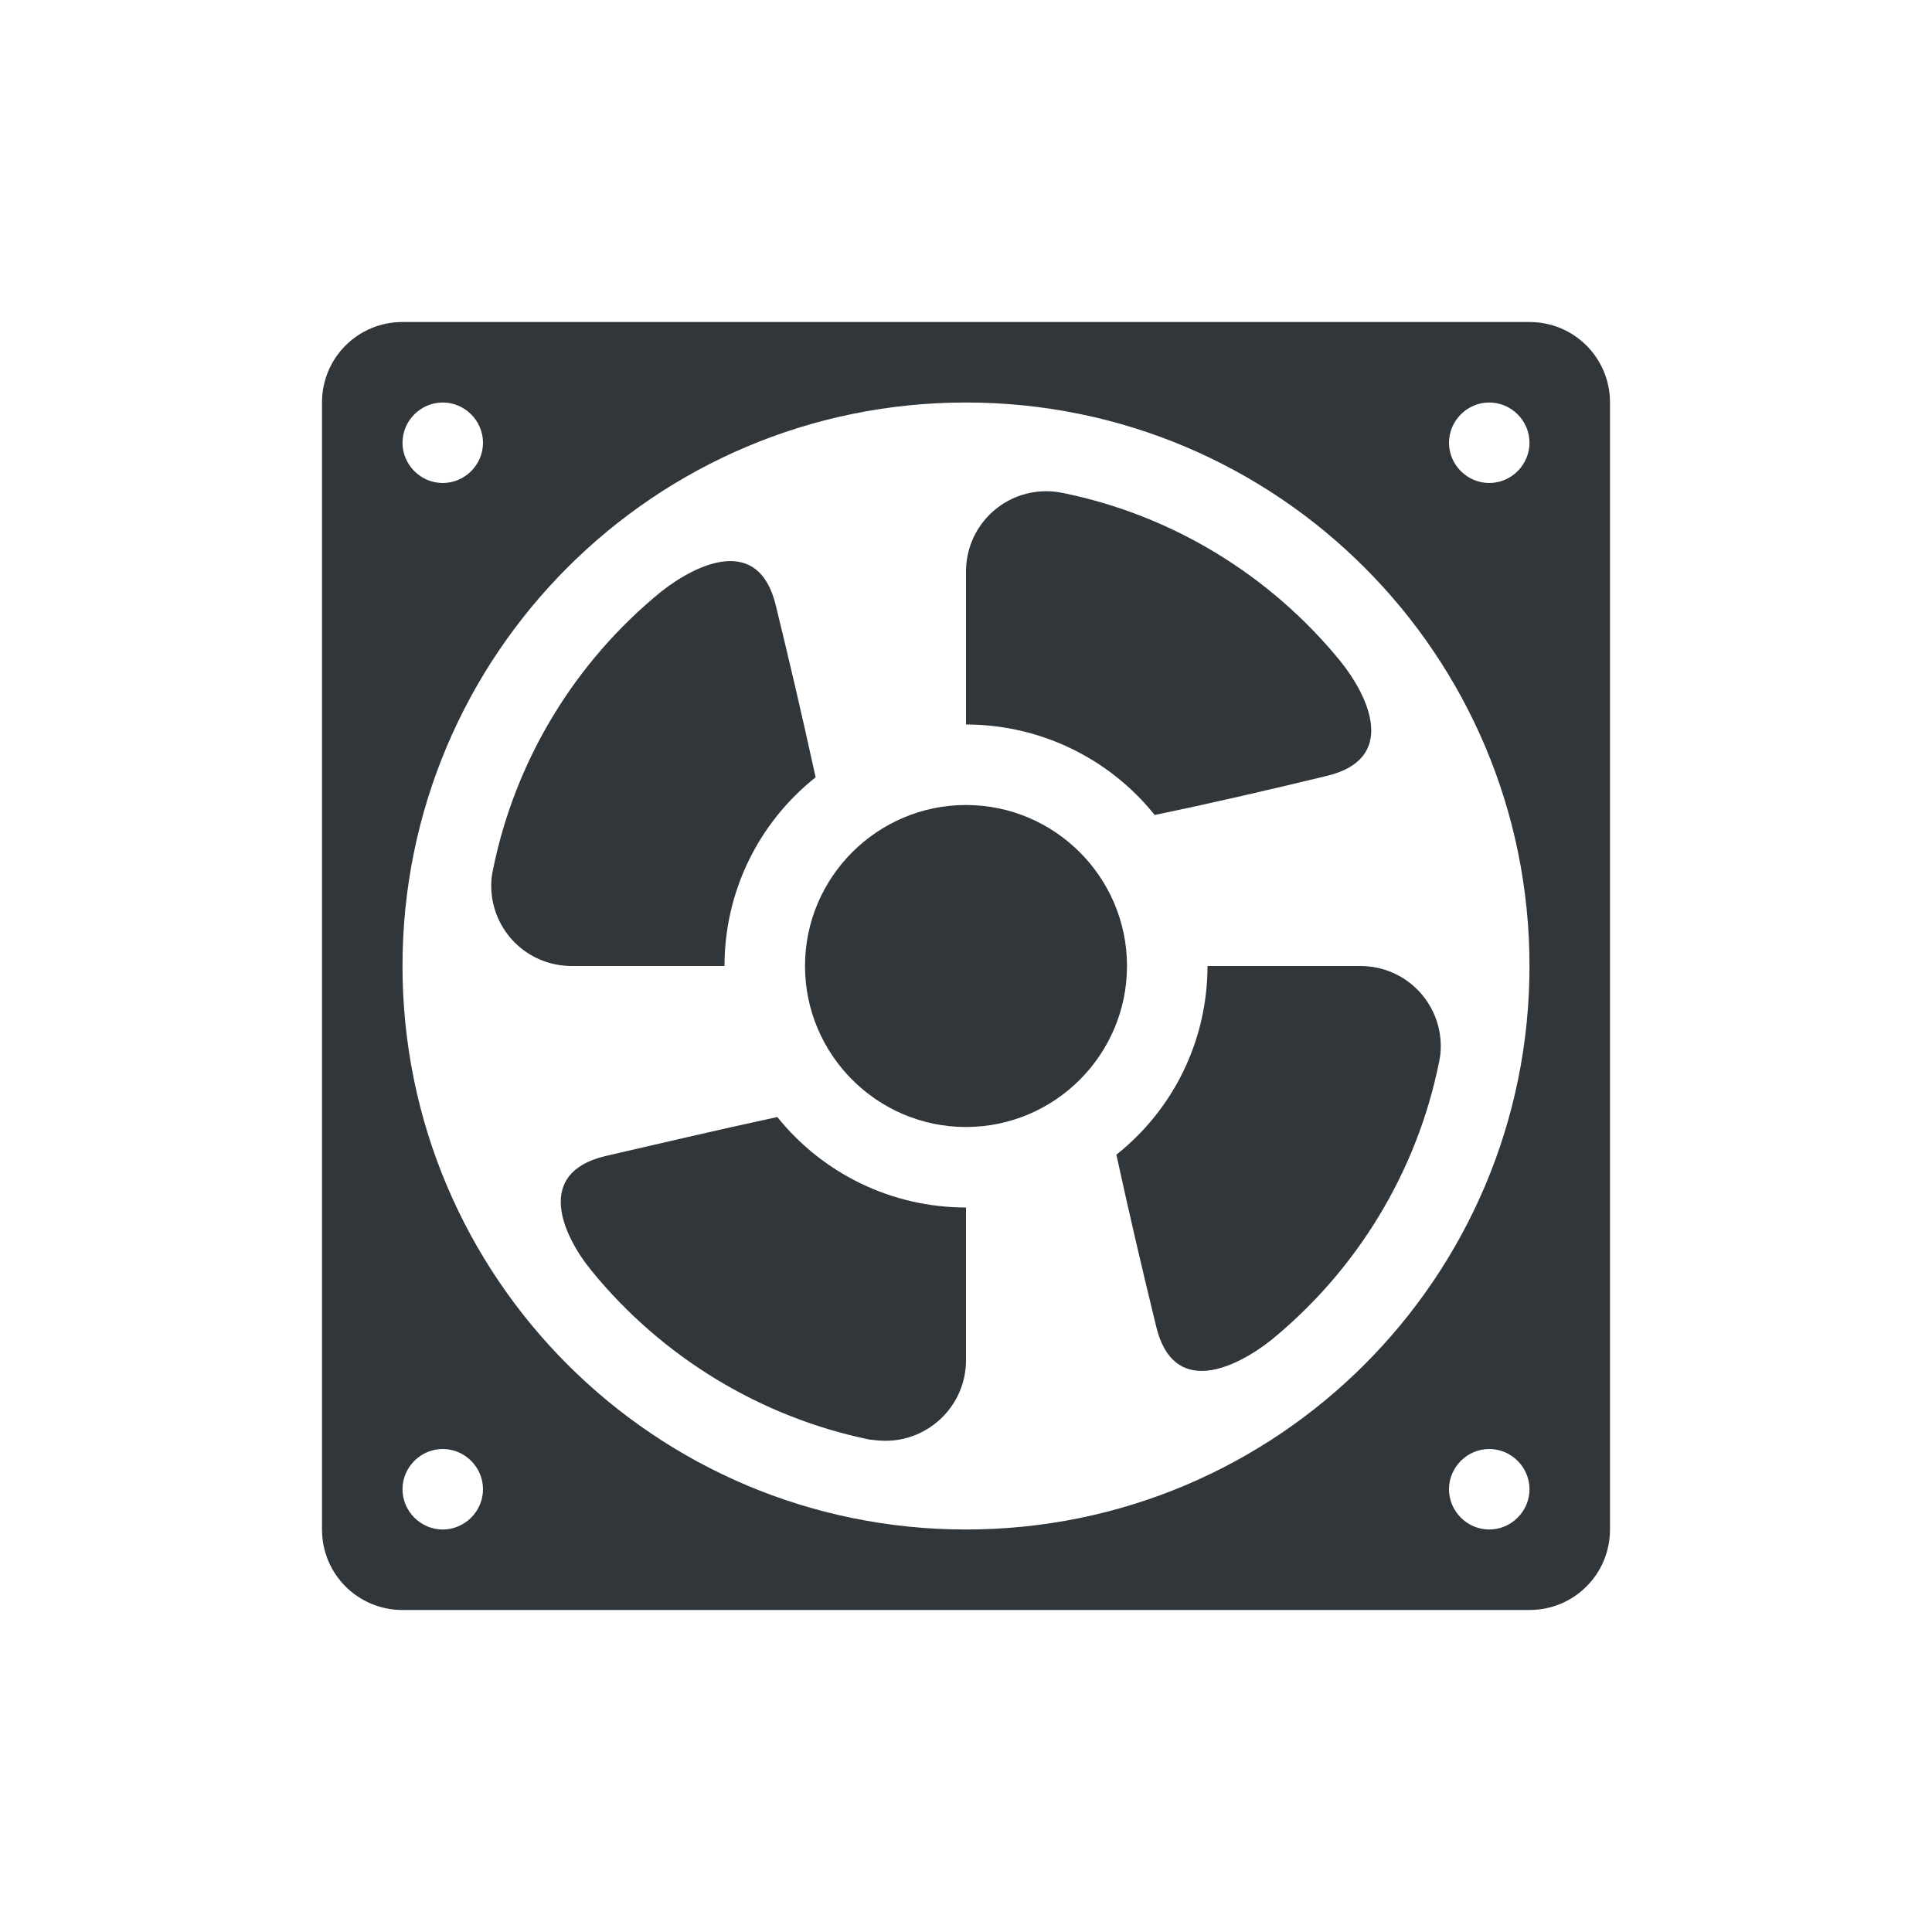
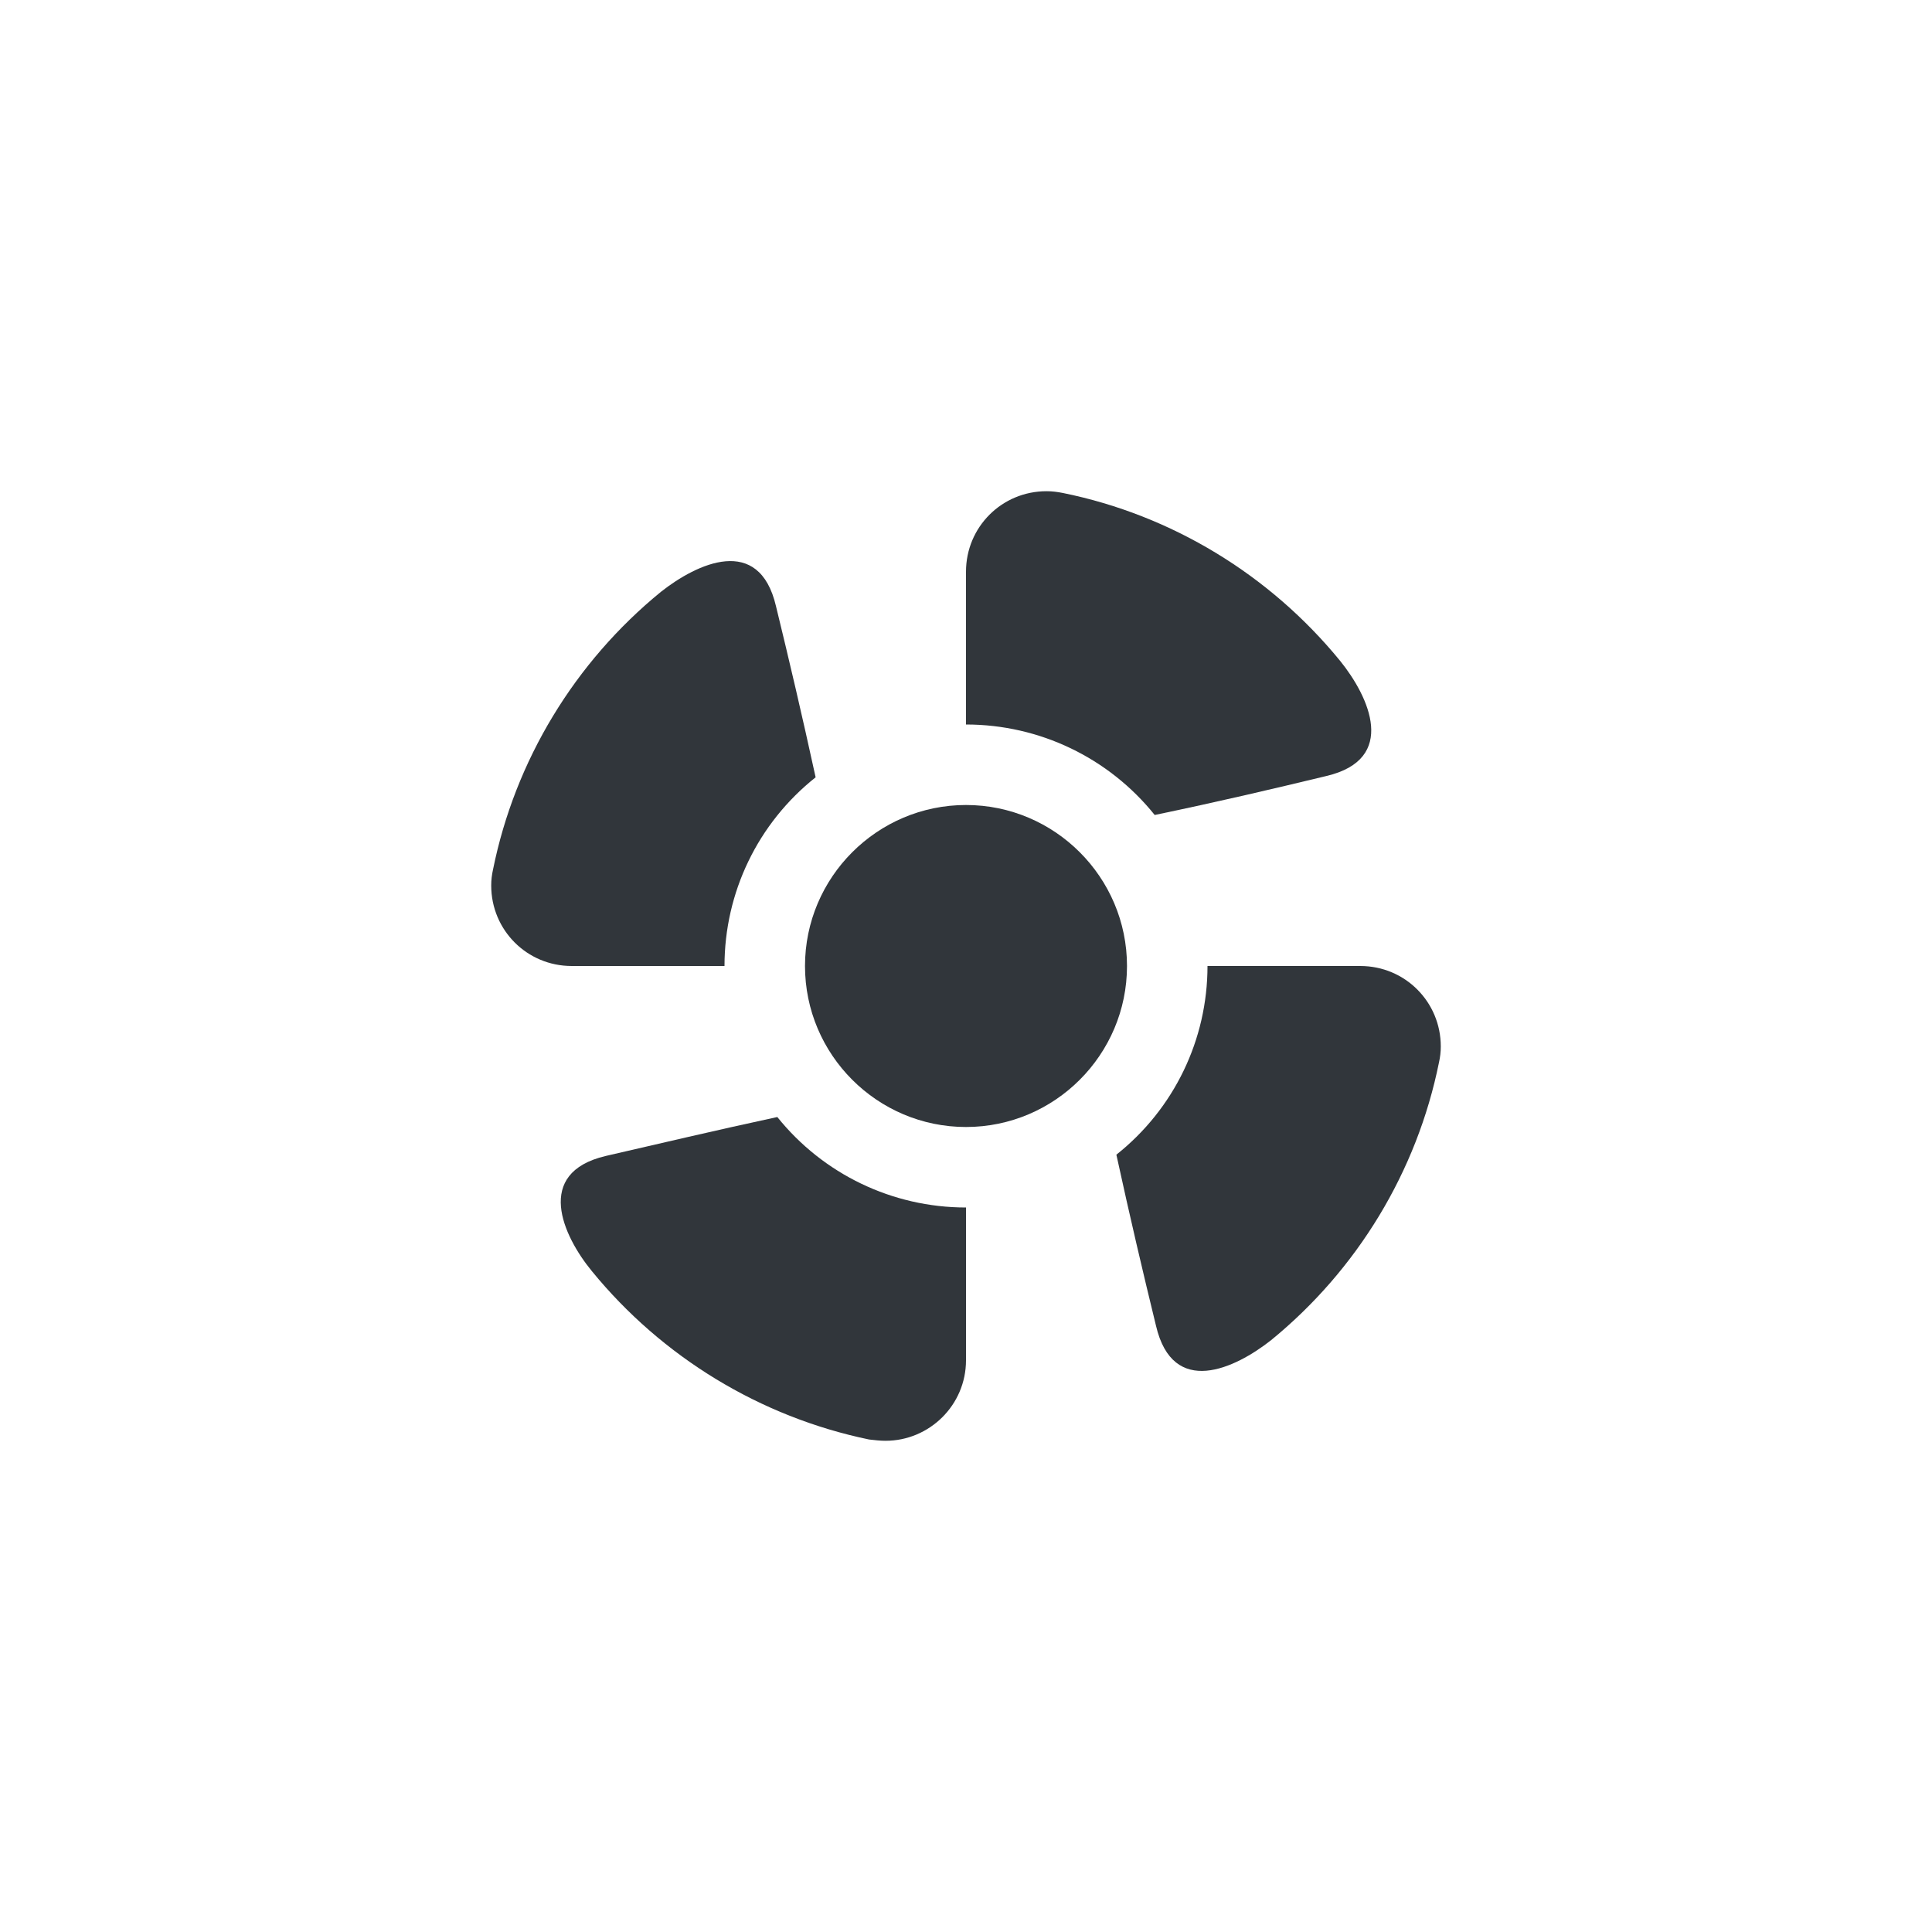
<svg xmlns="http://www.w3.org/2000/svg" width="12pt" height="12pt" version="1.1" viewBox="0 0 12 12">
  <g>
-     <path style="fill:rgb(19.216%,21.176%,23.137%)" d="M 2.5 2 C 2.223 2 2 2.223 2 2.5 L 2 9.5 C 2 9.777 2.223 10 2.5 10 L 9.5 10 C 9.777 10 10 9.777 10 9.5 L 10 2.5 C 10 2.223 9.777 2 9.5 2 Z M 2.75 2.5 C 2.887 2.5 3 2.613 3 2.75 C 3 2.887 2.887 3 2.75 3 C 2.613 3 2.5 2.887 2.5 2.75 C 2.5 2.613 2.613 2.5 2.75 2.5 Z M 6 2.5 C 7.934 2.5 9.5 4.066 9.5 6 C 9.5 7.934 7.934 9.5 6 9.5 C 4.066 9.5 2.5 7.934 2.5 6 C 2.5 4.066 4.066 2.5 6 2.5 Z M 9.25 2.5 C 9.387 2.5 9.5 2.613 9.5 2.75 C 9.5 2.887 9.387 3 9.25 3 C 9.113 3 9 2.887 9 2.75 C 9 2.613 9.113 2.5 9.25 2.5 Z M 2.75 9 C 2.887 9 3 9.113 3 9.25 C 3 9.387 2.887 9.5 2.75 9.5 C 2.613 9.5 2.5 9.387 2.5 9.25 C 2.5 9.113 2.613 9 2.75 9 Z M 9.25 9 C 9.387 9 9.5 9.113 9.5 9.25 C 9.5 9.387 9.387 9.5 9.25 9.5 C 9.113 9.5 9 9.387 9 9.25 C 9 9.113 9.113 9 9.25 9 Z M 9.25 9" />
    <path style="fill:rgb(19.216%,21.176%,23.137%)" d="M 7 6 C 7 6.551 6.551 7 6 7 C 5.449 7 5 6.551 5 6 C 5 5.449 5.449 5 6 5 C 6.551 5 7 5.449 7 6 Z M 7 6" />
    <path style="fill:rgb(19.216%,21.176%,23.137%)" d="M 6.5 3.051 C 6.223 3.051 6 3.273 6 3.551 L 6 4.5 C 6.457 4.5 6.887 4.707 7.172 5.062 C 7.566 4.98 7.898 4.902 8.238 4.82 C 8.684 4.715 8.504 4.328 8.324 4.105 C 7.887 3.57 7.277 3.199 6.602 3.062 C 6.566 3.055 6.535 3.051 6.5 3.051 Z M 6.5 3.051" />
    <path style="fill:rgb(19.216%,21.176%,23.137%)" d="M 8.949 6.5 C 8.949 6.223 8.727 6 8.449 6 L 7.5 6 C 7.5 6.457 7.293 6.887 6.934 7.172 C 7.02 7.566 7.098 7.898 7.18 8.234 C 7.285 8.684 7.672 8.5 7.895 8.324 C 8.43 7.887 8.801 7.277 8.938 6.598 C 8.945 6.566 8.949 6.535 8.949 6.5 Z M 8.949 6.5" />
    <path style="fill:rgb(19.216%,21.176%,23.137%)" d="M 5.5 8.949 C 5.773 8.949 6 8.727 6 8.449 L 6 7.5 C 5.543 7.5 5.113 7.293 4.828 6.938 C 4.434 7.023 4.102 7.102 3.762 7.18 C 3.316 7.285 3.496 7.676 3.676 7.895 C 4.113 8.43 4.723 8.801 5.398 8.941 C 5.434 8.945 5.465 8.949 5.5 8.949 Z M 5.5 8.949" />
    <path style="fill:rgb(19.216%,21.176%,23.137%)" d="M 3.051 5.5 C 3.051 5.777 3.273 6 3.551 6 L 4.5 6 C 4.5 5.543 4.707 5.113 5.066 4.828 C 4.98 4.434 4.902 4.102 4.82 3.766 C 4.715 3.316 4.328 3.5 4.105 3.676 C 3.57 4.113 3.199 4.723 3.062 5.402 C 3.055 5.434 3.051 5.465 3.051 5.5 Z M 3.051 5.5" />
  </g>
</svg>